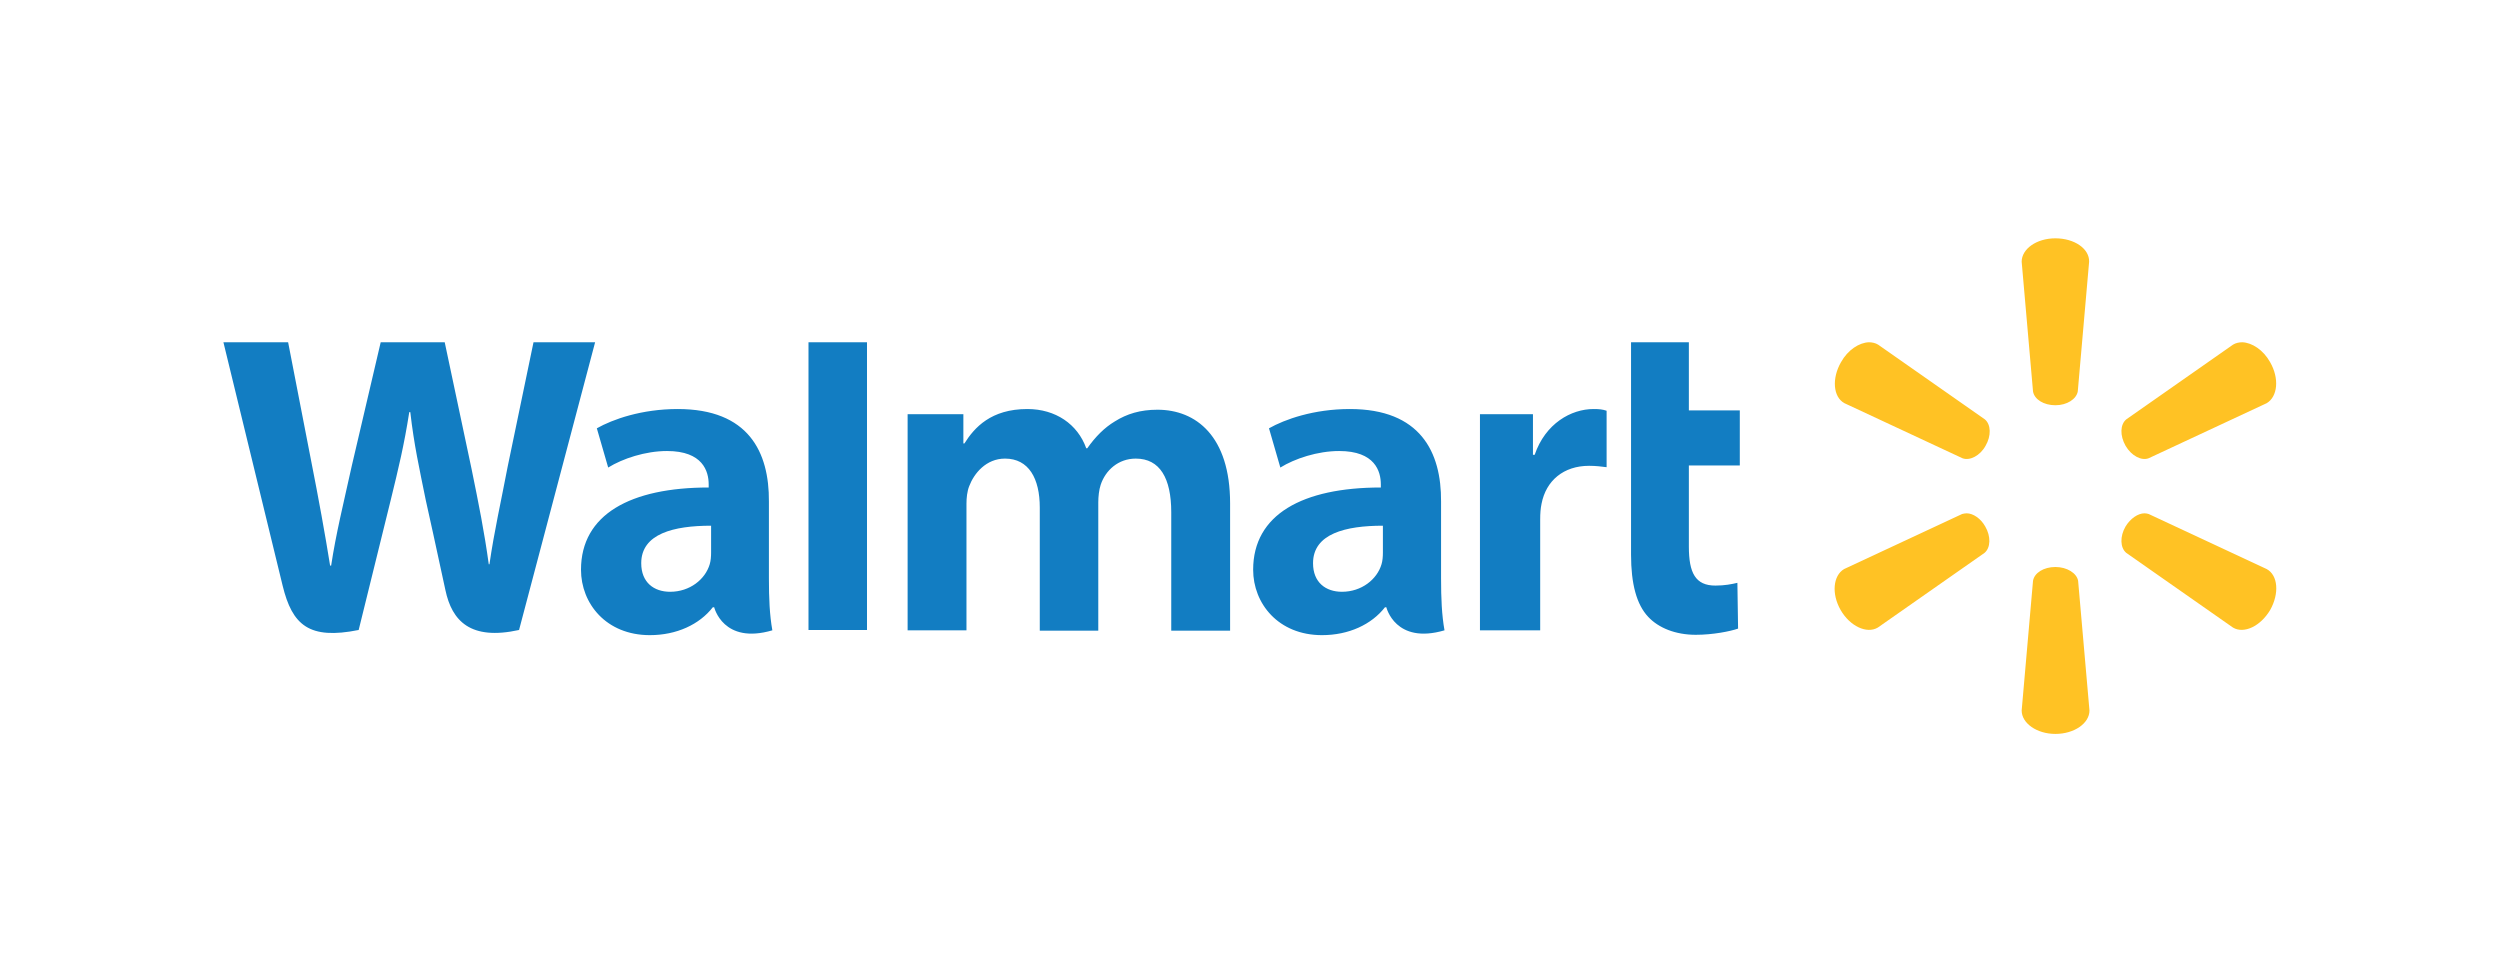
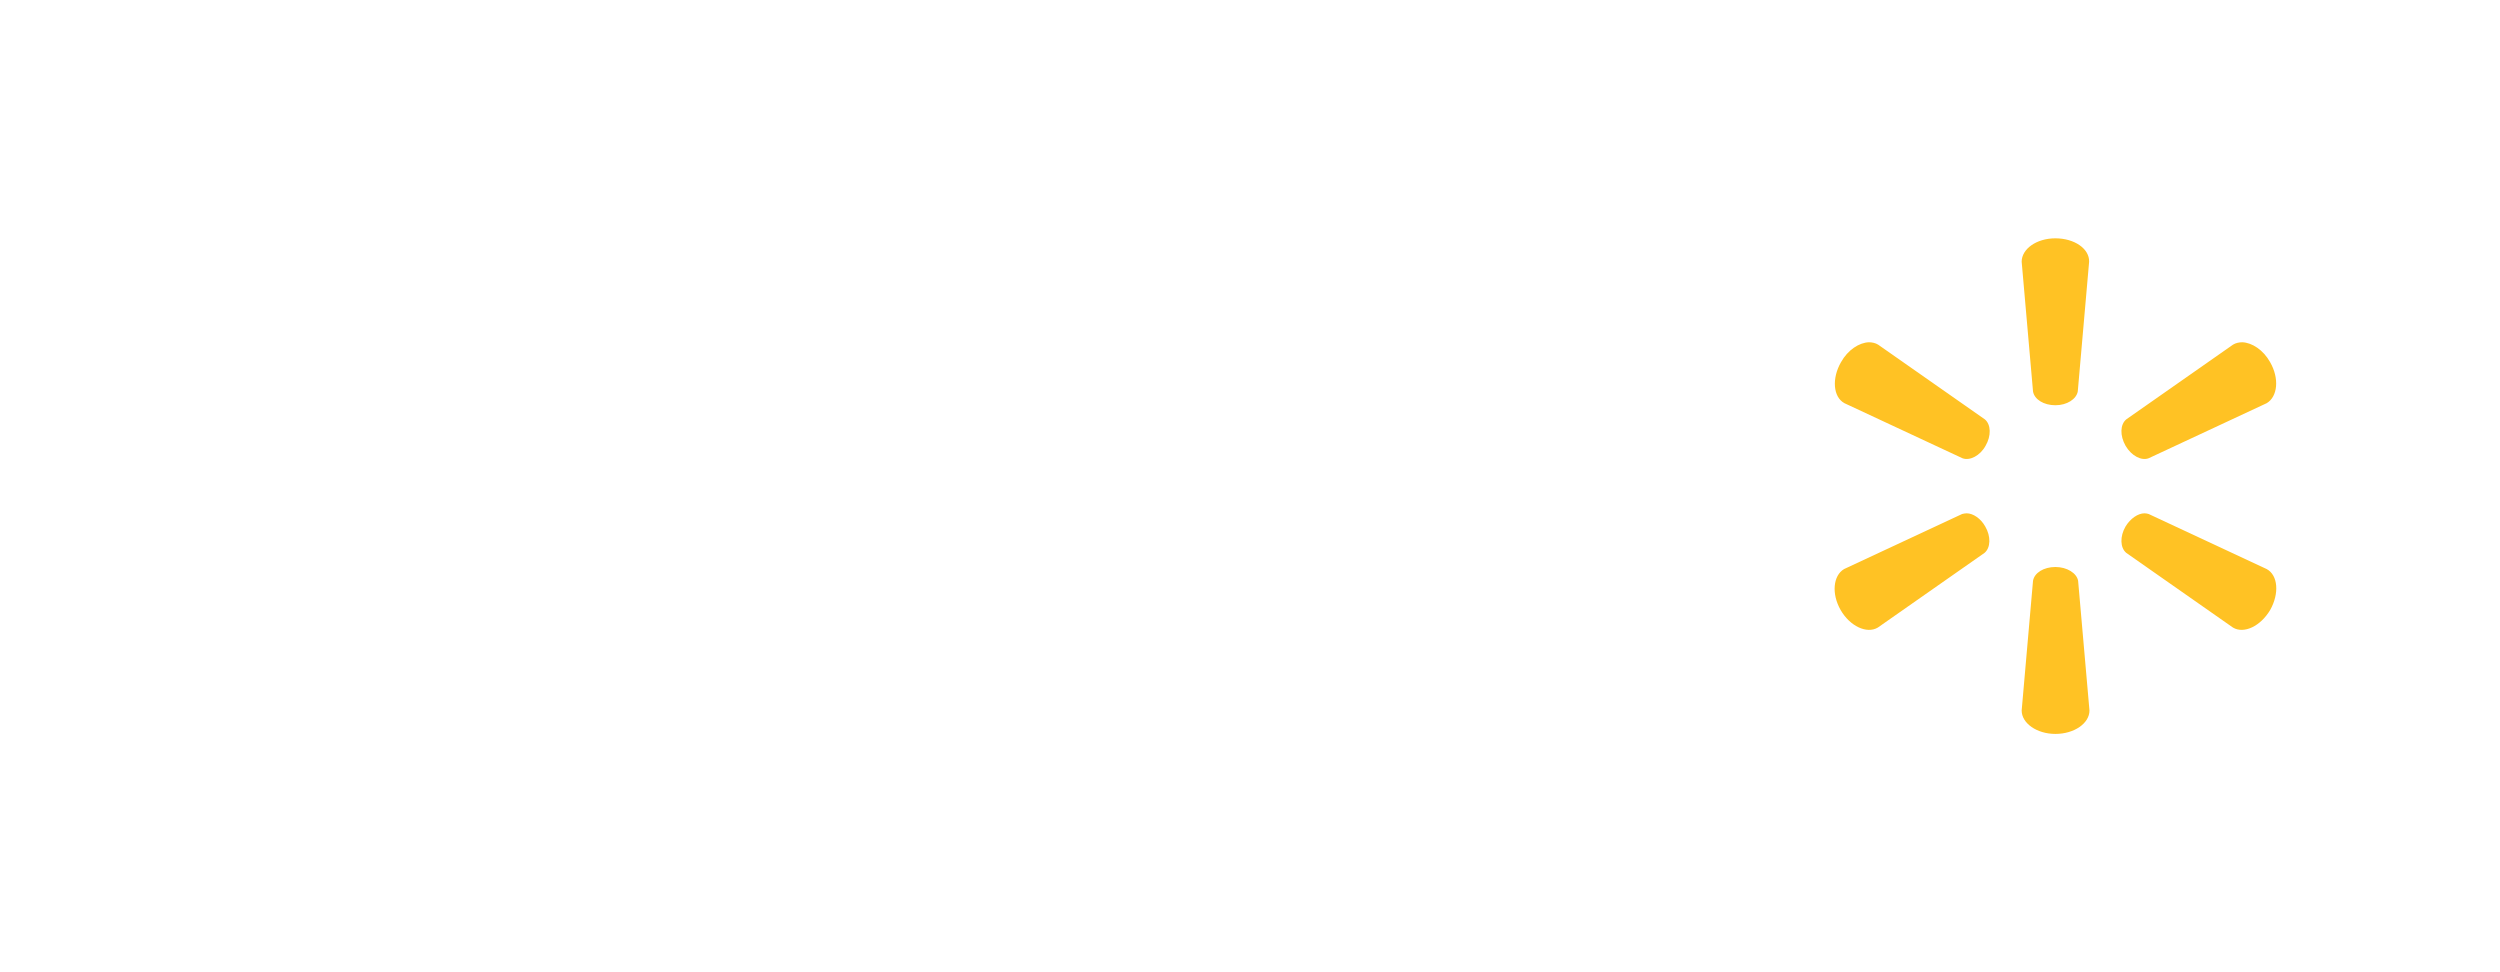
<svg xmlns="http://www.w3.org/2000/svg" version="1.1" id="Layer_1" x="0px" y="0px" viewBox="0 0 227 88.3" style="enable-background:new 0 0 227 88.3;" xml:space="preserve">
  <style type="text/css">
	.st0{fill:#127DC2;}
	.st1{fill:#FFC224;}
</style>
  <g transform="matrix(1.25 0 0 -1.25 -279.62 519.24)">
    <g transform="matrix(.25 0 0 .25 224.45 297.78)">
-       <path class="st0" d="M61.9,371c0,0,14.8-60.8,17.2-70.7c2.8-11.5,7.7-15.8,22.1-12.9l9.3,37.7c2.3,9.4,3.9,16,5.4,25.6h0.3    c1.1-9.6,2.6-16.2,4.5-25.6c0,0,3.8-17.1,5.7-26.1c1.9-9,7.3-14.7,21.4-11.6l22.1,83.6H152l-7.5-36.1c-2-10.5-3.9-18.7-5.3-28.4    H139c-1.3,9.5-2.9,17.4-5,27.7l-7.8,36.8h-18.6l-8.4-35.9c-2.4-10.9-4.6-19.7-6-29h-0.3c-1.4,8.8-3.4,19.8-5.5,30.4    c0,0-5,25.7-6.7,34.5L61.9,371L61.9,371z M231.9,371v-83.6h17v17.8V371L231.9,371L231.9,371z M470.9,371v-61.7    c0-8.5,1.6-14.5,5-18.1c3-3.2,7.9-5.2,13.8-5.2c5,0,10,1,12.3,1.8l-0.2,13.3c-1.7-0.4-3.7-0.8-6.4-0.8c-5.8,0-7.7,3.7-7.7,11.3    v23.6h14.8v16h-14.8V371L470.9,371L470.9,371z M193.9,351.6c-10.5,0-18.9-3-23.5-5.6l3.3-11.4c4.2,2.6,10.8,4.8,17.1,4.8    c10.4,0,12.1-5.9,12.1-9.7v-0.9c-22.7,0-37.1-7.8-37.1-23.9c0-9.8,7.3-19,20-19c7.8,0,14.4,3.1,18.3,8.1h0.4    c0,0,2.6-10.9,16.9-6.7c-0.8,4.5-1,9.3-1,15.1v22.3C220.5,339.1,214.5,351.6,193.9,351.6L193.9,351.6z M295.5,351.6    c-10.6,0-15.4-5.4-18.3-10h-0.3v8.5h-16.2v-62.8h17.1v36.8c0,1.7,0.2,3.6,0.8,5.1c1.4,3.7,4.9,8,10.4,8c6.9,0,10.1-5.8,10.1-14.2    v-35.8h17v37.3c0,1.6,0.2,3.6,0.7,5.1c1.4,4.2,5.1,7.6,10.2,7.6c7,0,10.3-5.7,10.3-15.6v-34.4h17.1v37c0,19.5-9.9,27.2-21.1,27.2    c-5,0-8.9-1.2-12.4-3.4c-3-1.8-5.6-4.4-8-7.8h-0.3C310.1,347.2,303.7,351.6,295.5,351.6L295.5,351.6z M389.2,351.6    c-10.5,0-18.9-3-23.5-5.6l3.3-11.4c4.2,2.6,10.8,4.8,17.1,4.8c10.4,0,12.1-5.9,12.1-9.7v-0.9c-22.7,0-37.1-7.8-37.1-23.9    c0-9.8,7.3-19,20-19c7.8,0,14.4,3.1,18.3,8.1h0.4c0,0,2.6-10.9,16.9-6.7c-0.8,4.5-1,9.3-1,15.1v22.3    C415.8,339.1,409.7,351.6,389.2,351.6L389.2,351.6z M460,351.6c-6.5,0-14-4.2-17.1-13.3h-0.5v11.8h-15.4v-62.8h17.5v32.2    c0,1.7,0.1,3.2,0.4,4.6c1.3,6.7,6.4,11,13.8,11c2,0,3.5-0.2,5.1-0.4v16.4C462.6,351.5,461.7,351.6,460,351.6L460,351.6z     M203.6,317.7v-7.8c0-1.2-0.1-2.4-0.4-3.4c-1.3-4.4-5.8-8-11.5-8c-4.7,0-8.4,2.7-8.4,8.3C183.3,315.4,192.8,317.7,203.6,317.7    L203.6,317.7z M398.8,317.7v-7.8c0-1.2-0.1-2.4-0.4-3.4c-1.3-4.4-5.8-8-11.5-8c-4.7,0-8.4,2.7-8.4,8.3    C378.5,315.4,388,317.7,398.8,317.7L398.8,317.7z" />
      <path class="st1" d="M594.2,401.2c-5.5,0-9.8-3.1-9.8-6.8l3.3-37.7c0.4-2.3,3.1-4,6.5-4c3.4,0,6.1,1.8,6.5,4l3.3,37.7    C604.1,398.2,599.7,401.2,594.2,401.2L594.2,401.2z M540,371c-2.8-0.1-6.1-2.2-8.1-5.8c-2.7-4.7-2.3-10.1,1-11.9l34.3-16    c2.1-0.8,5.1,0.7,6.7,3.6c0,0,0,0,0,0c1.7,2.9,1.6,6.2-0.2,7.7l-31,21.7C541.9,370.8,540.9,371,540,371L540,371z M648.5,371    c-0.9,0-1.9-0.2-2.7-0.7l-31-21.7c-1.8-1.5-1.9-4.7-0.2-7.7l0,0c1.7-2.9,4.6-4.4,6.7-3.6l34.3,16c3.2,1.9,3.7,7.2,1,11.9    C654.6,368.8,651.3,370.9,648.5,371L648.5,371z M568.4,321.3c-0.4,0-0.9-0.1-1.3-0.2l-34.3-16c-3.2-1.9-3.7-7.2-1-11.9    c2.7-4.7,7.6-7,10.8-5.1l31,21.7c1.8,1.5,1.9,4.8,0.2,7.7l0,0C572.5,319.8,570.3,321.3,568.4,321.3L568.4,321.3z M620.1,321.3    c-1.9,0-4.1-1.5-5.5-3.8l0,0c-1.7-2.9-1.6-6.2,0.2-7.7l31-21.7c3.2-1.9,8,0.4,10.8,5.1c2.7,4.8,2.3,10.1-1,11.9l-34.3,16    C621,321.2,620.5,321.3,620.1,321.3L620.1,321.3z M594.2,305.7c-3.4,0-6.1-1.7-6.5-4l-3.3-37.7c0-3.7,4.4-6.8,9.8-6.8    c5.5,0,9.9,3.1,9.9,6.8l-3.3,37.7C600.4,303.9,597.6,305.7,594.2,305.7L594.2,305.7L594.2,305.7z" />
    </g>
  </g>
</svg>